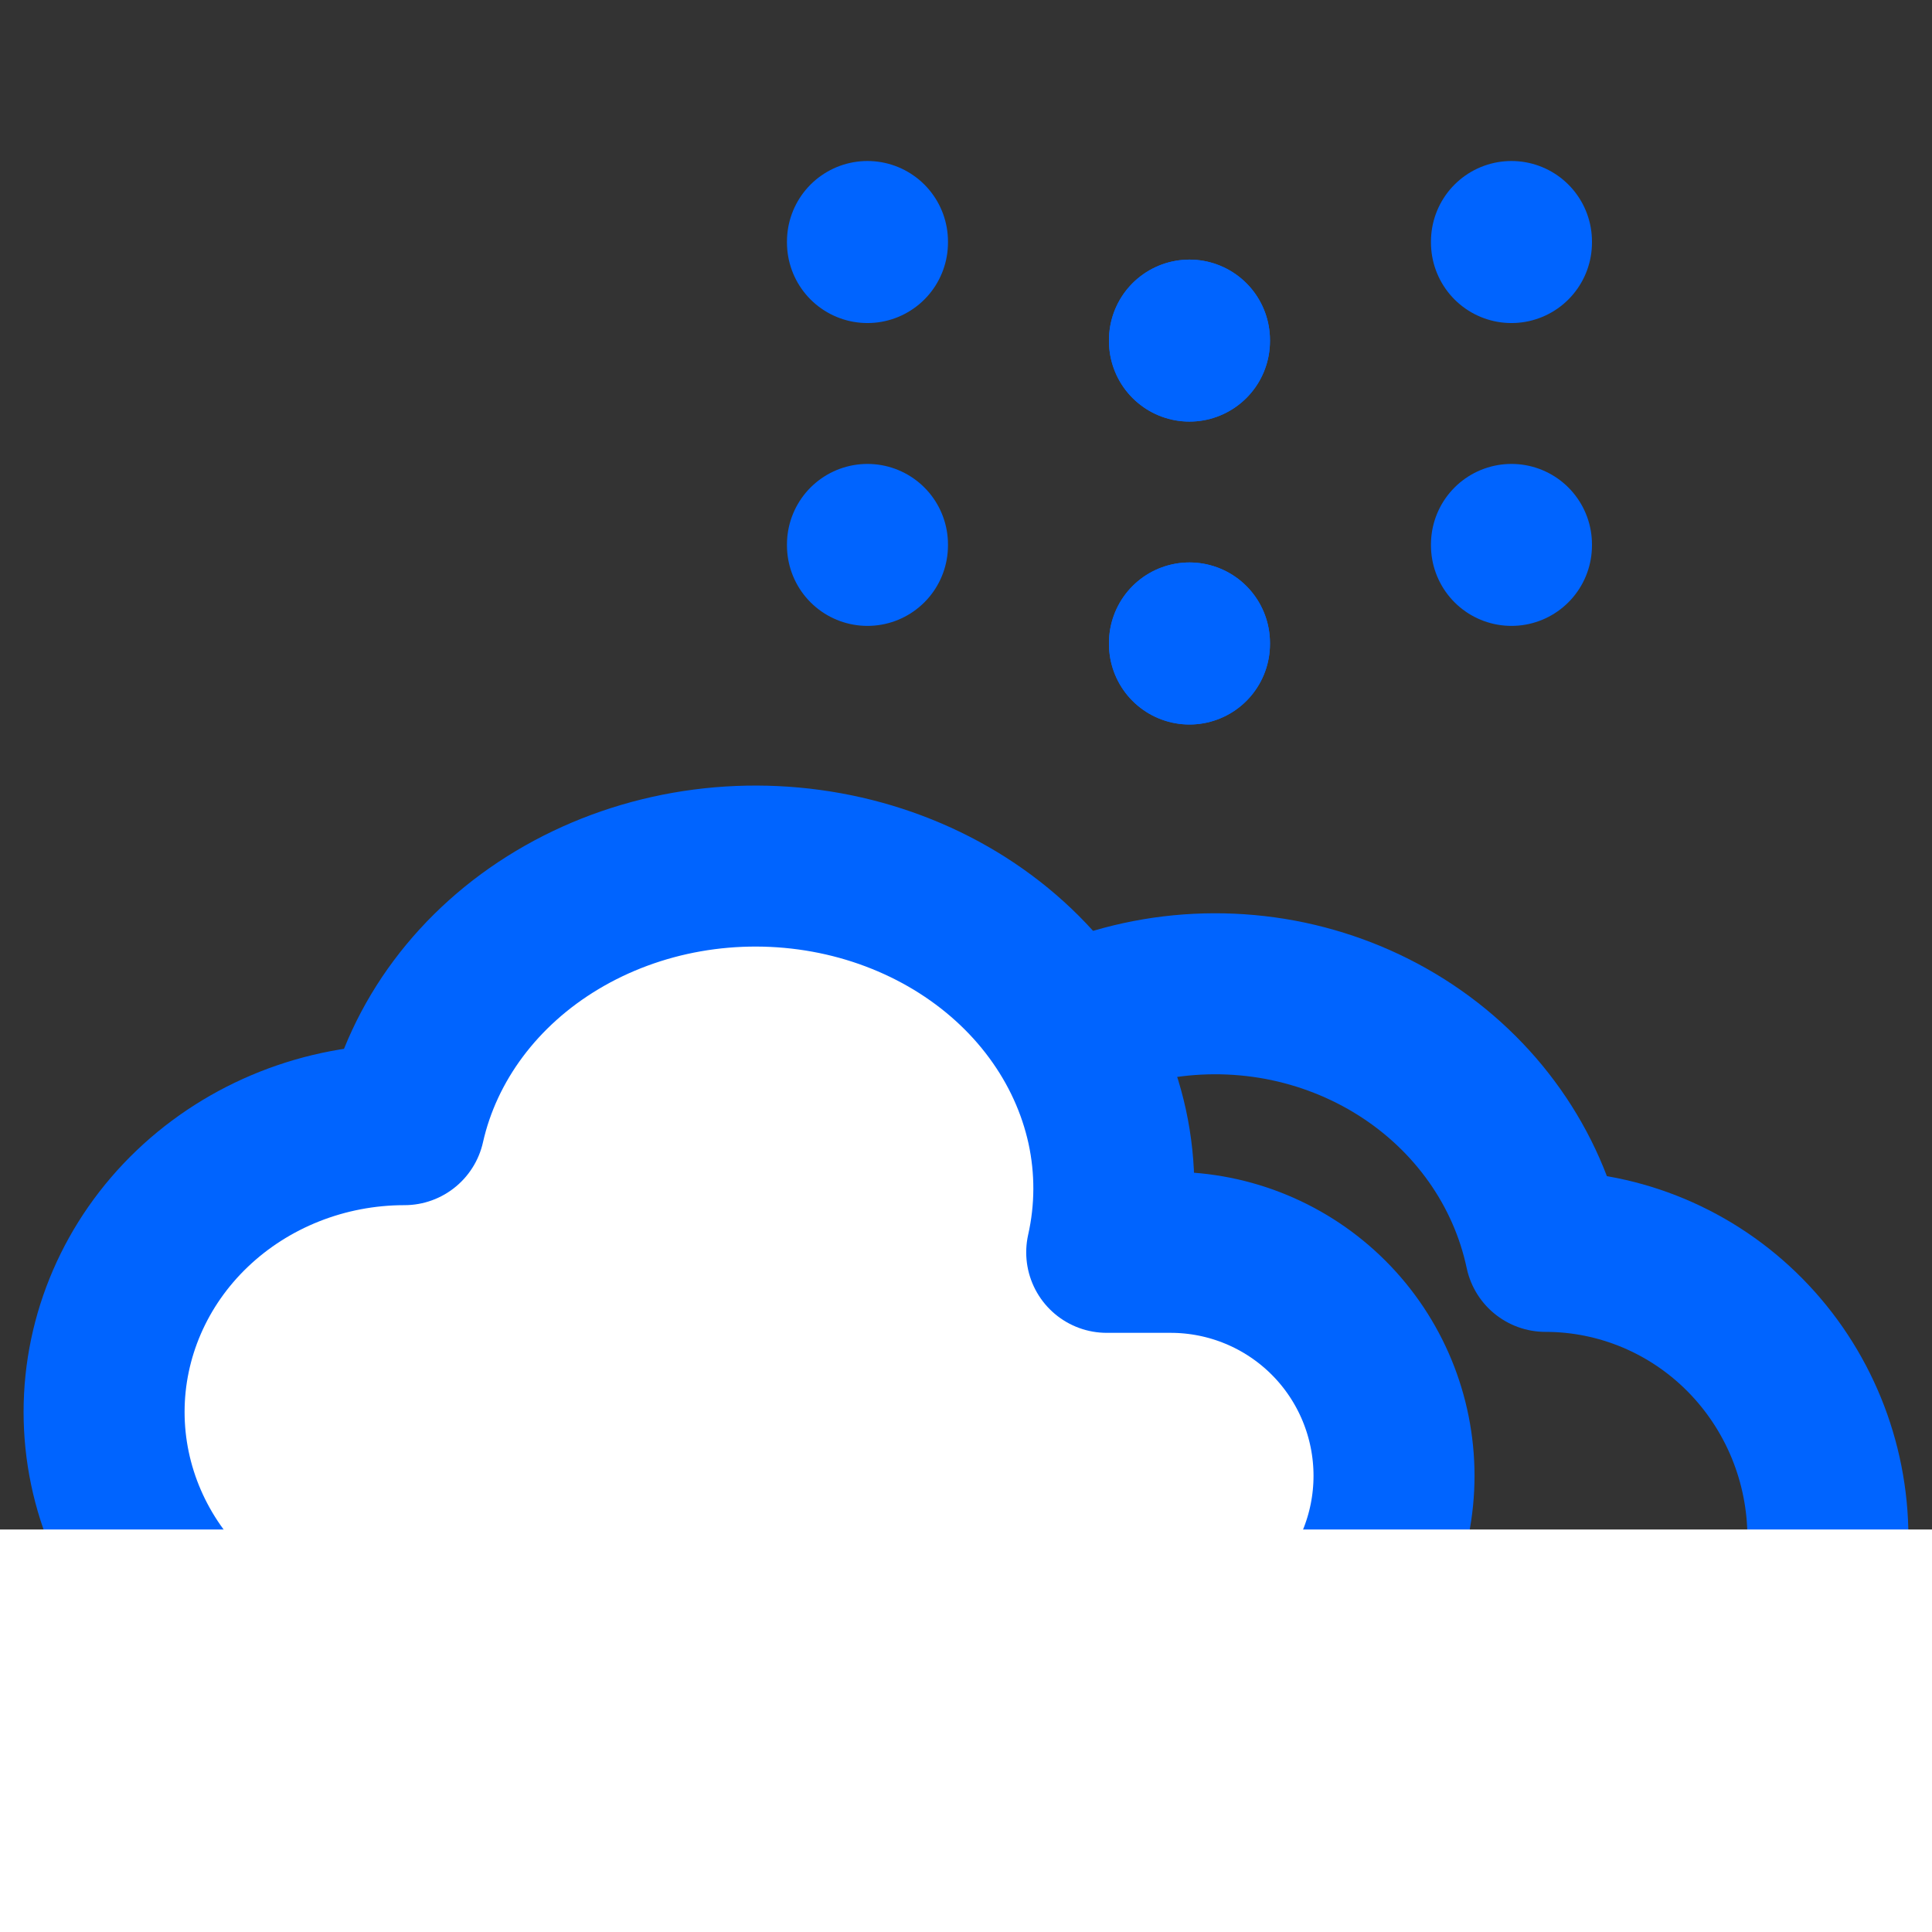
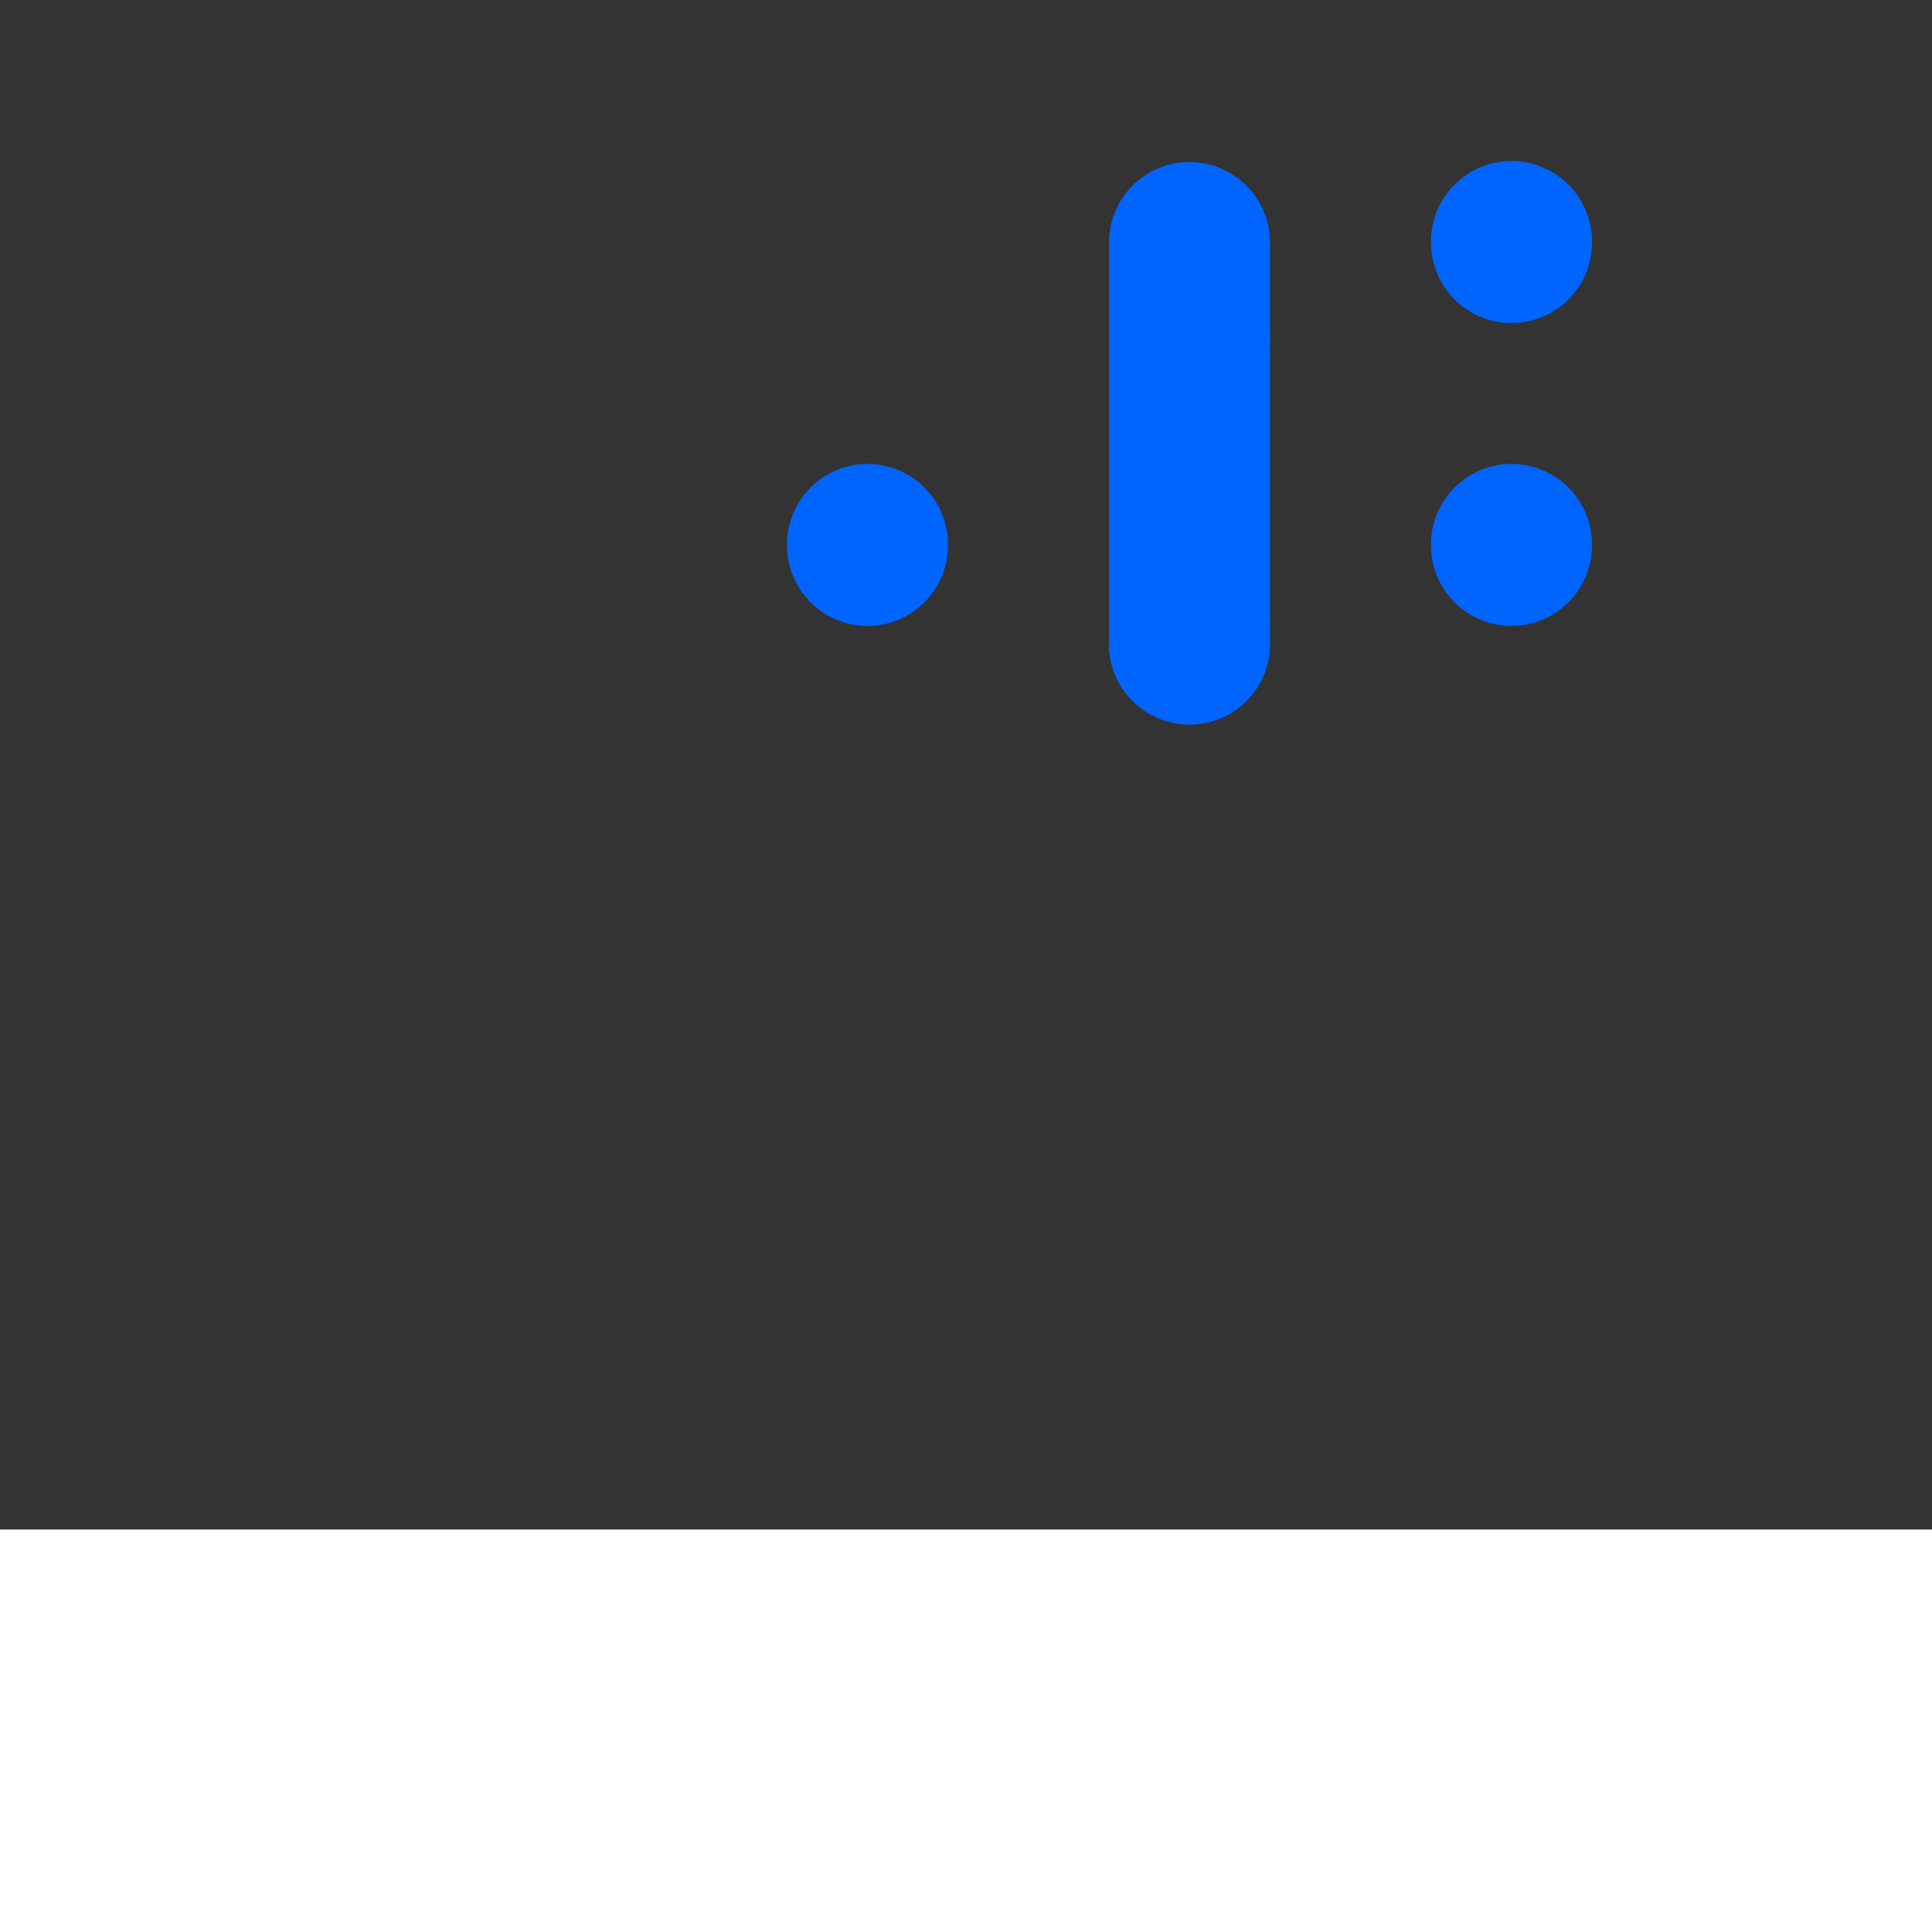
<svg xmlns="http://www.w3.org/2000/svg" width="24" height="24" viewBox="0 0 24 24" fill="none">
  <rect x="0" y="0" width="24" height="24" fill="#333333" stroke="none" />
-   <path d="M19.198 22.655C20.129 22.655 21.021 22.281 21.679 21.614C22.337 20.947 22.707 20.043 22.707 19.1C22.707 18.157 22.337 17.253 21.679 16.586C21.021 15.919 20.129 15.545 19.198 15.545C18.978 14.507 18.335 13.596 17.411 13.011C16.953 12.721 16.439 12.52 15.9 12.419C15.361 12.319 14.806 12.32 14.267 12.424C13.729 12.528 13.217 12.732 12.761 13.024C12.305 13.316 11.914 13.691 11.61 14.128C11.306 14.565 11.095 15.054 10.989 15.568C10.883 16.082 10.885 16.611 10.994 17.125H10.248C9.556 17.125 8.892 17.416 8.402 17.935C7.913 18.453 7.638 19.157 7.638 19.89C7.638 20.623 7.913 21.327 8.402 21.845C8.892 22.364 9.556 22.655 10.248 22.655" stroke="#0064FF" stroke-width="2" stroke-linecap="round" stroke-linejoin="round" />
-   <path d="M5.024 21.109C4.035 21.109 3.086 20.733 2.386 20.063C1.686 19.394 1.293 18.486 1.293 17.54C1.293 16.593 1.686 15.685 2.386 15.016C3.086 14.347 4.035 13.971 5.024 13.971C5.258 12.93 5.942 12.014 6.925 11.427C7.412 11.136 7.958 10.934 8.531 10.833C9.105 10.732 9.695 10.734 10.268 10.838C10.841 10.942 11.385 11.147 11.87 11.44C12.355 11.734 12.771 12.11 13.094 12.549C13.417 12.987 13.641 13.478 13.754 13.994C13.866 14.51 13.864 15.041 13.748 15.557H14.542C15.278 15.557 15.984 15.849 16.505 16.37C17.025 16.89 17.317 17.597 17.317 18.333C17.317 19.069 17.025 19.775 16.505 20.296C15.984 20.816 15.278 21.109 14.542 21.109" fill="white" />
-   <path d="M5.024 21.109C4.035 21.109 3.086 20.733 2.386 20.063C1.686 19.394 1.293 18.486 1.293 17.54C1.293 16.593 1.686 15.685 2.386 15.016C3.086 14.347 4.035 13.971 5.024 13.971C5.258 12.93 5.942 12.014 6.925 11.427C7.412 11.136 7.958 10.934 8.531 10.833C9.105 10.732 9.695 10.734 10.268 10.838C10.841 10.942 11.385 11.147 11.87 11.44C12.355 11.734 12.771 12.11 13.094 12.549C13.417 12.987 13.641 13.478 13.754 13.994C13.866 14.51 13.864 15.041 13.748 15.557H14.542C15.278 15.557 15.984 15.849 16.505 16.37C17.025 16.89 17.317 17.597 17.317 18.333C17.317 19.069 17.025 19.775 16.505 20.296C15.984 20.816 15.278 21.109 14.542 21.109" stroke="#0064FF" stroke-width="2" stroke-linecap="round" stroke-linejoin="round" />
  <rect y="19" width="24" height="5" fill="white" />
  <path d="M14.776 4.225V4.237M14.776 7.987V8M18.776 3V3.013M18.776 6.763V6.775" stroke="#0064FF" stroke-width="2" stroke-linecap="round" stroke-linejoin="round" />
-   <path d="M14.776 4.225V4.237M14.776 7.987V8M10.776 3V3.013M10.776 6.763V6.775" stroke="#0064FF" stroke-width="2" stroke-linecap="round" stroke-linejoin="round" />
+   <path d="M14.776 4.225V4.237M14.776 7.987V8V3.013M10.776 6.763V6.775" stroke="#0064FF" stroke-width="2" stroke-linecap="round" stroke-linejoin="round" />
</svg>